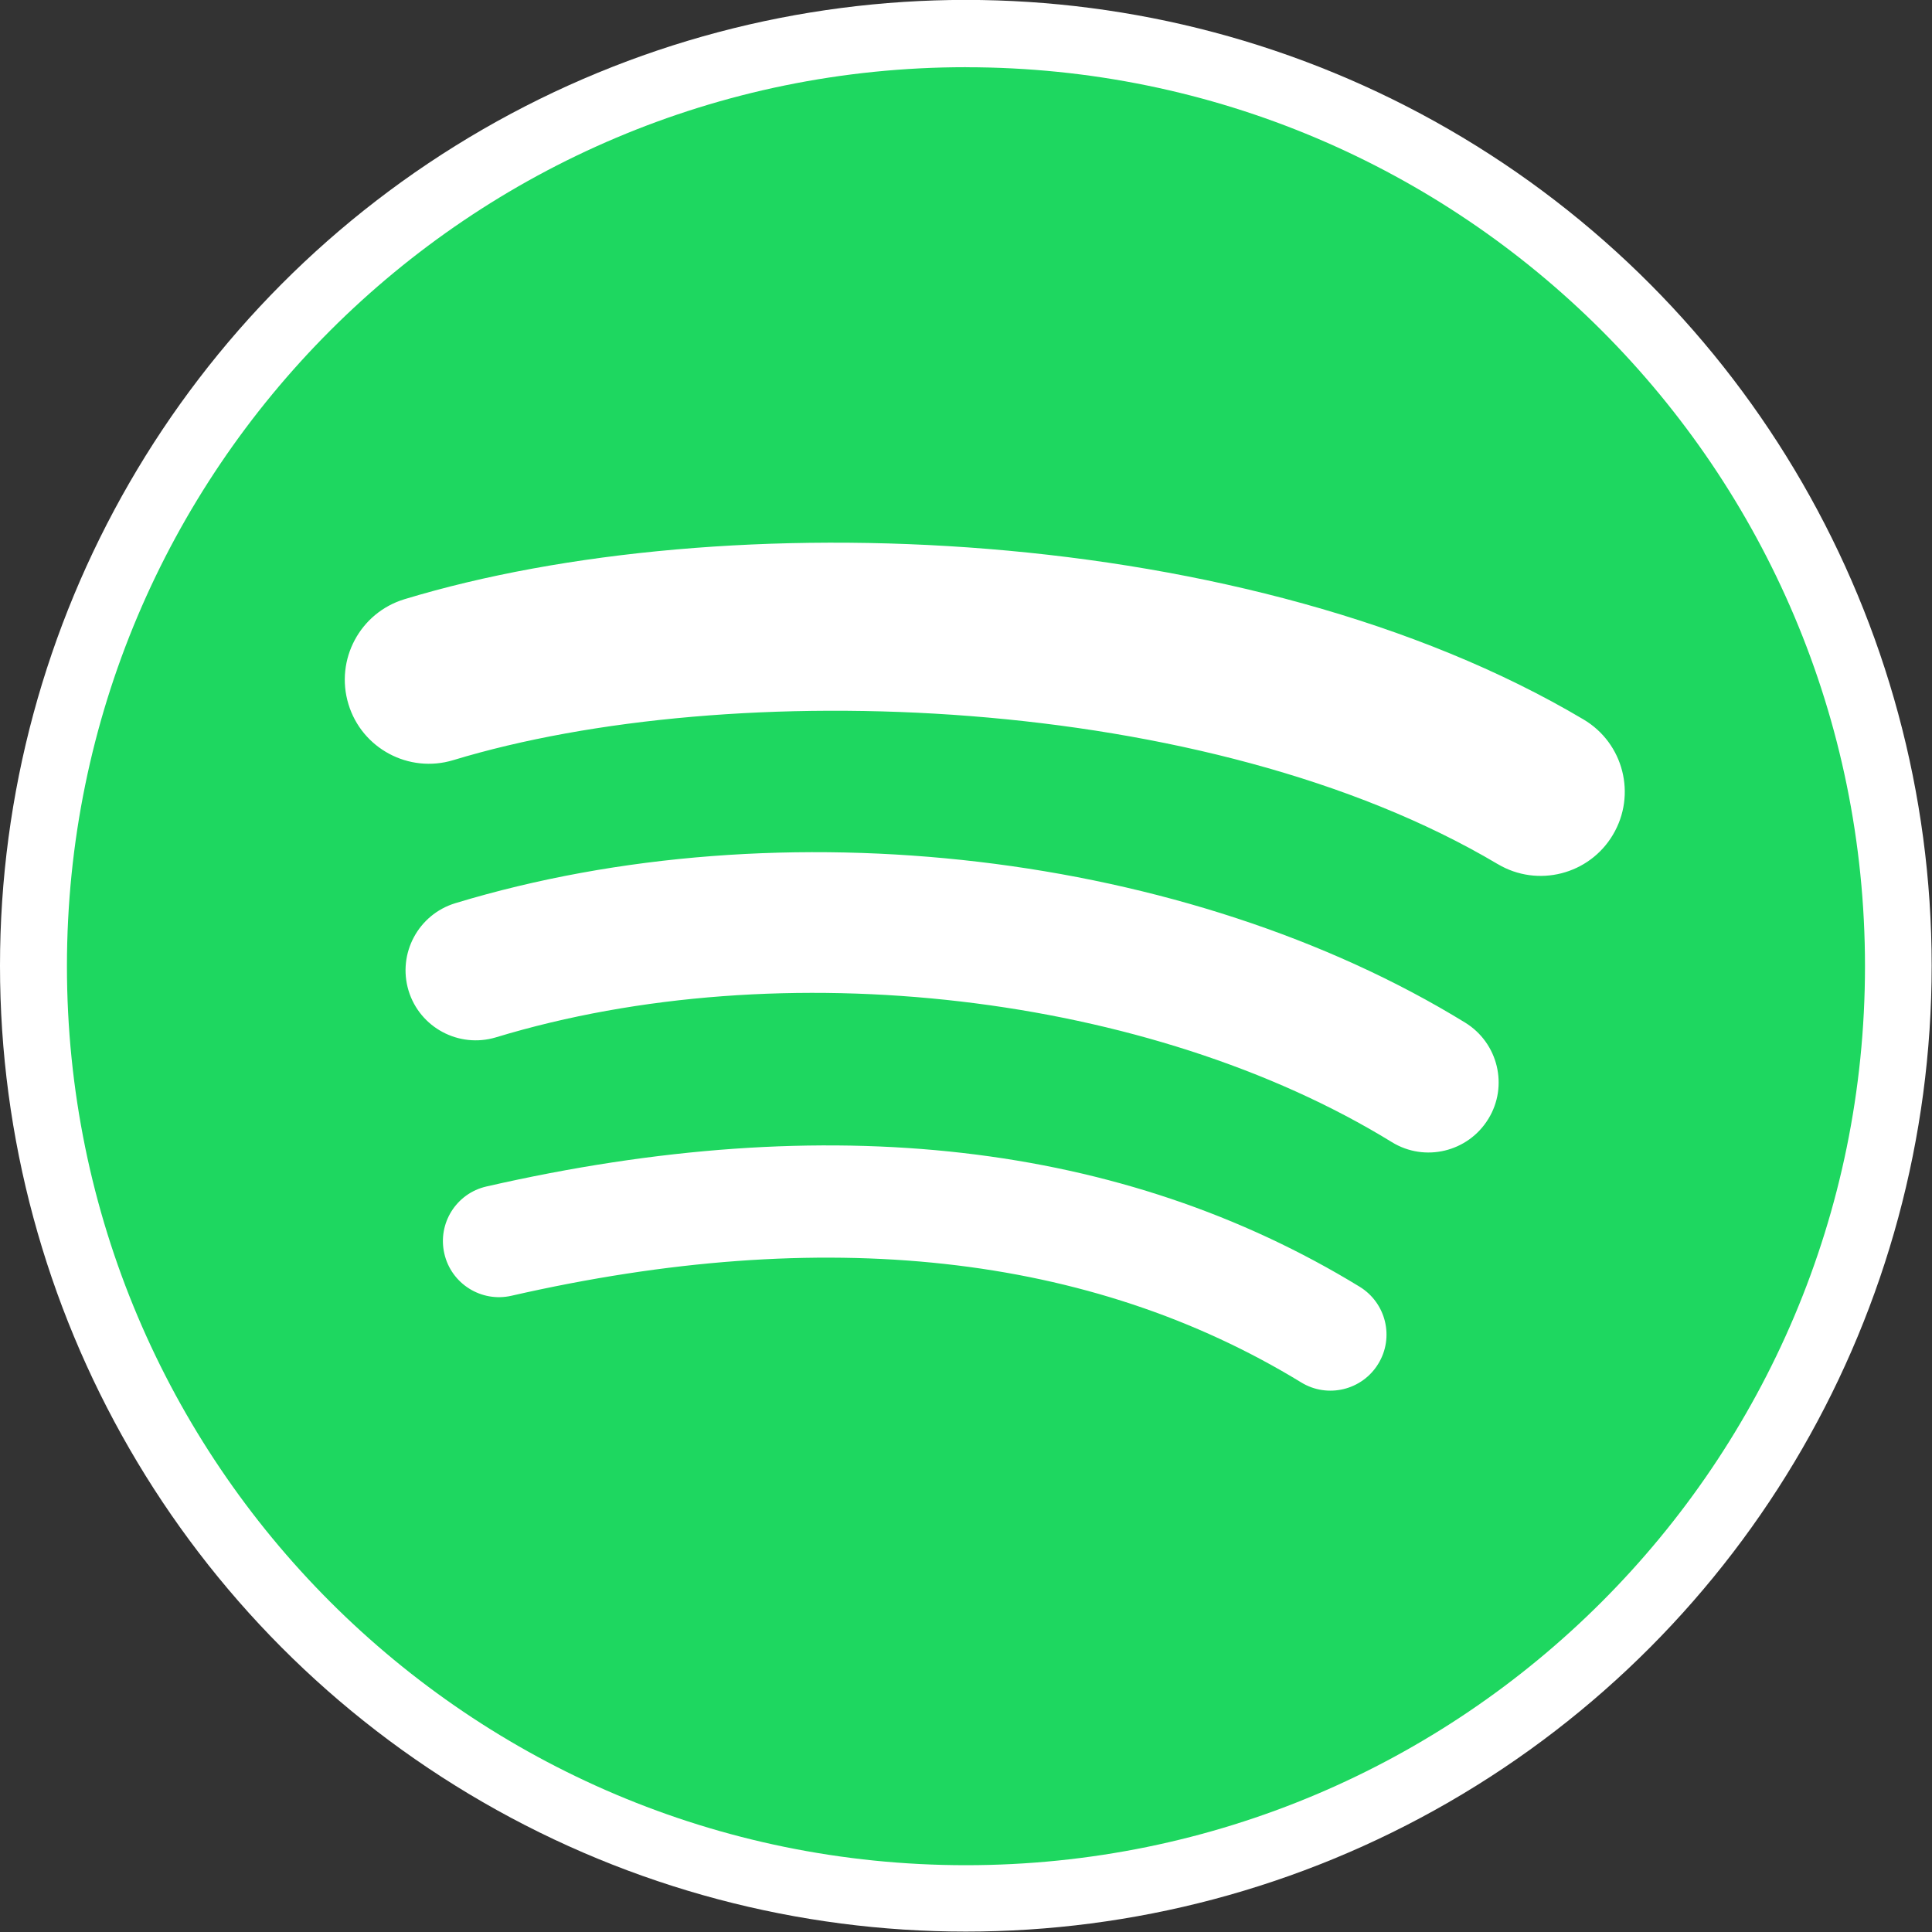
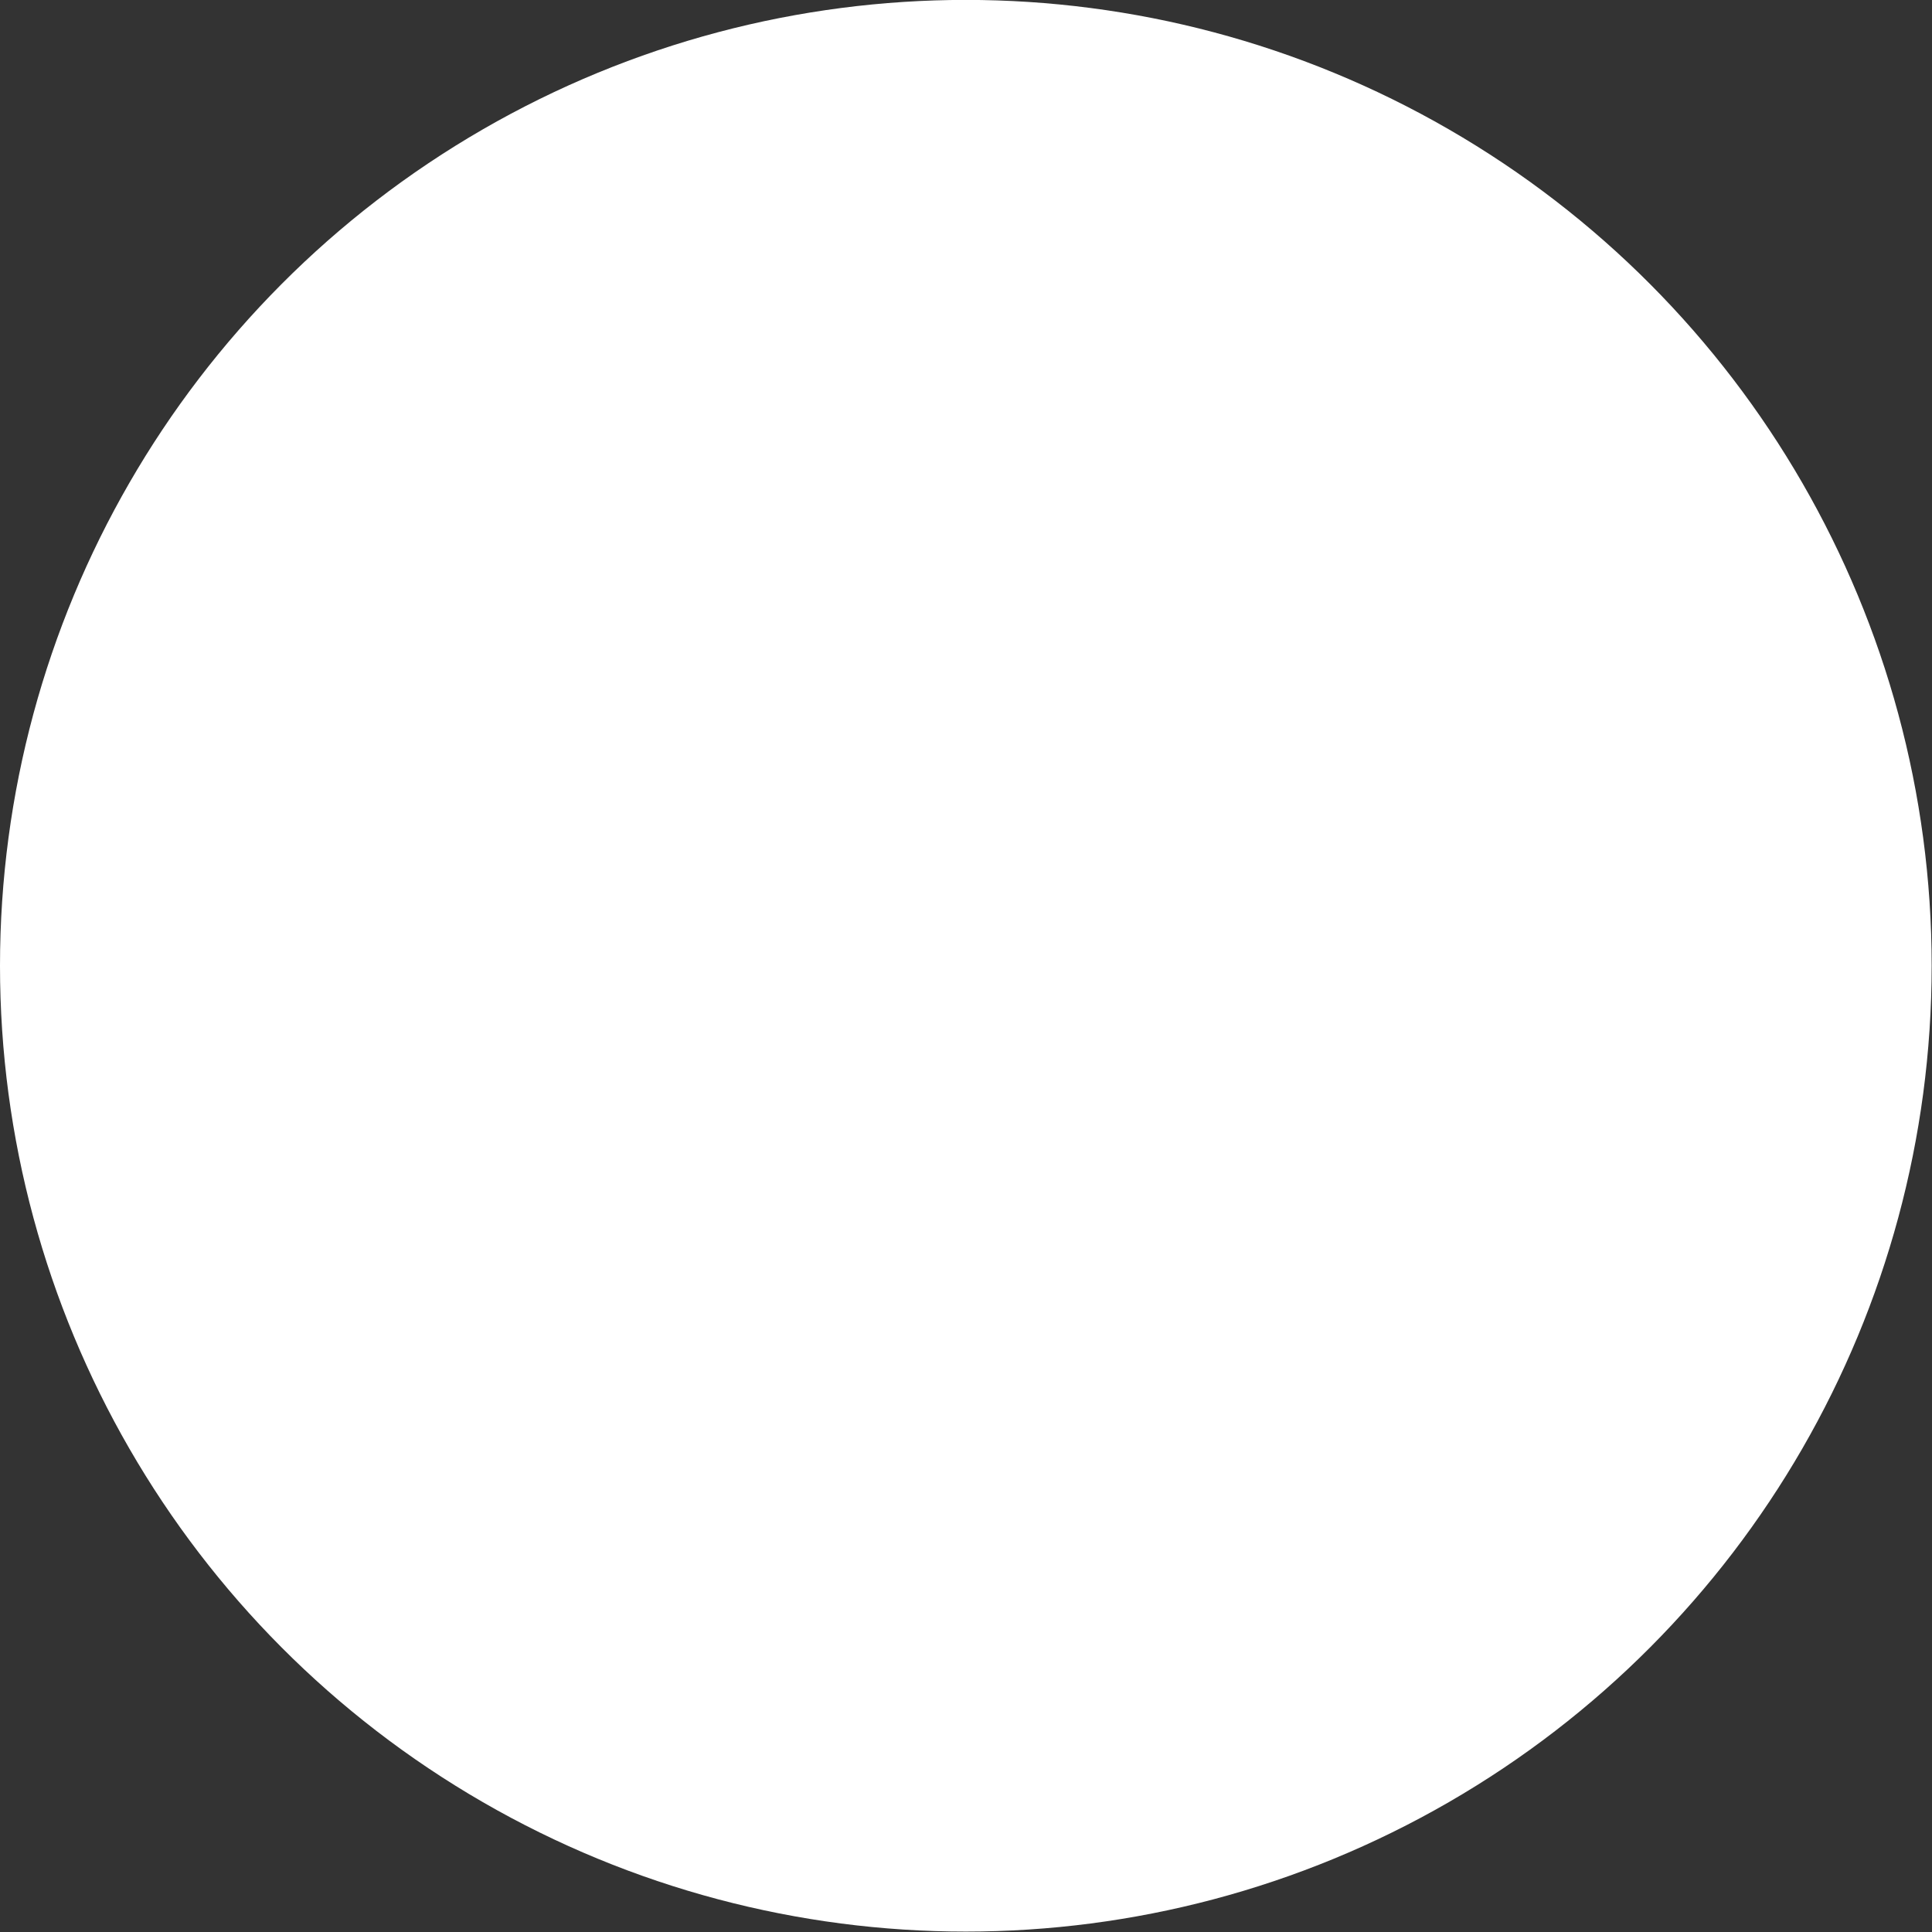
<svg xmlns="http://www.w3.org/2000/svg" width="100%" height="100%" viewBox="0 0 300 300" xml:space="preserve" style="fill-rule:evenodd;clip-rule:evenodd;stroke-linejoin:round;stroke-miterlimit:2;">
  <rect x="0" y="0" width="300" height="300" fill="#333333" stroke="none" />
  <g transform="matrix(1.778,0,0,1.778,-7.674,-86.977)">
    <circle cx="88.666" cy="133.261" r="84.35" style="fill:white;" />
  </g>
  <g id="Spotify_logo_without_text.svg" transform="matrix(1.667,0,0,1.667,150,150)">
    <g transform="matrix(1,0,0,1,-84,-84)">
-       <path d="M83.996,0.277C37.747,0.277 0.253,37.77 0.253,84.019C0.253,130.27 37.747,167.76 83.996,167.76C130.25,167.76 167.74,130.27 167.74,84.019C167.74,37.773 130.25,0.281 83.995,0.281L83.996,0.277ZM122.4,121.057C120.9,123.517 117.68,124.297 115.22,122.787C95.558,110.777 70.806,108.057 41.656,114.717C38.847,115.357 36.047,113.597 35.407,110.787C34.764,107.977 36.517,105.177 39.333,104.537C71.233,97.246 98.596,100.387 120.67,113.877C123.13,115.387 123.91,118.597 122.4,121.057ZM132.65,98.252C130.76,101.327 126.74,102.297 123.67,100.407C101.16,86.568 66.847,82.561 40.222,90.643C36.769,91.686 33.122,89.74 32.074,86.293C31.034,82.84 32.981,79.2 36.428,78.15C66.841,68.922 104.65,73.392 130.5,89.277C133.57,91.167 134.54,95.187 132.65,98.253L132.65,98.252ZM133.53,74.508C106.54,58.477 62.01,57.003 36.241,64.824C32.103,66.079 27.727,63.743 26.473,59.605C25.219,55.465 27.553,51.092 31.694,49.834C61.275,40.854 110.45,42.589 141.524,61.036C145.254,63.245 146.474,68.052 144.264,71.769C142.064,75.491 137.244,76.718 133.534,74.508L133.53,74.508Z" style="fill:rgb(30,215,96);fill-rule:nonzero;" />
-     </g>
+       </g>
  </g>
</svg>